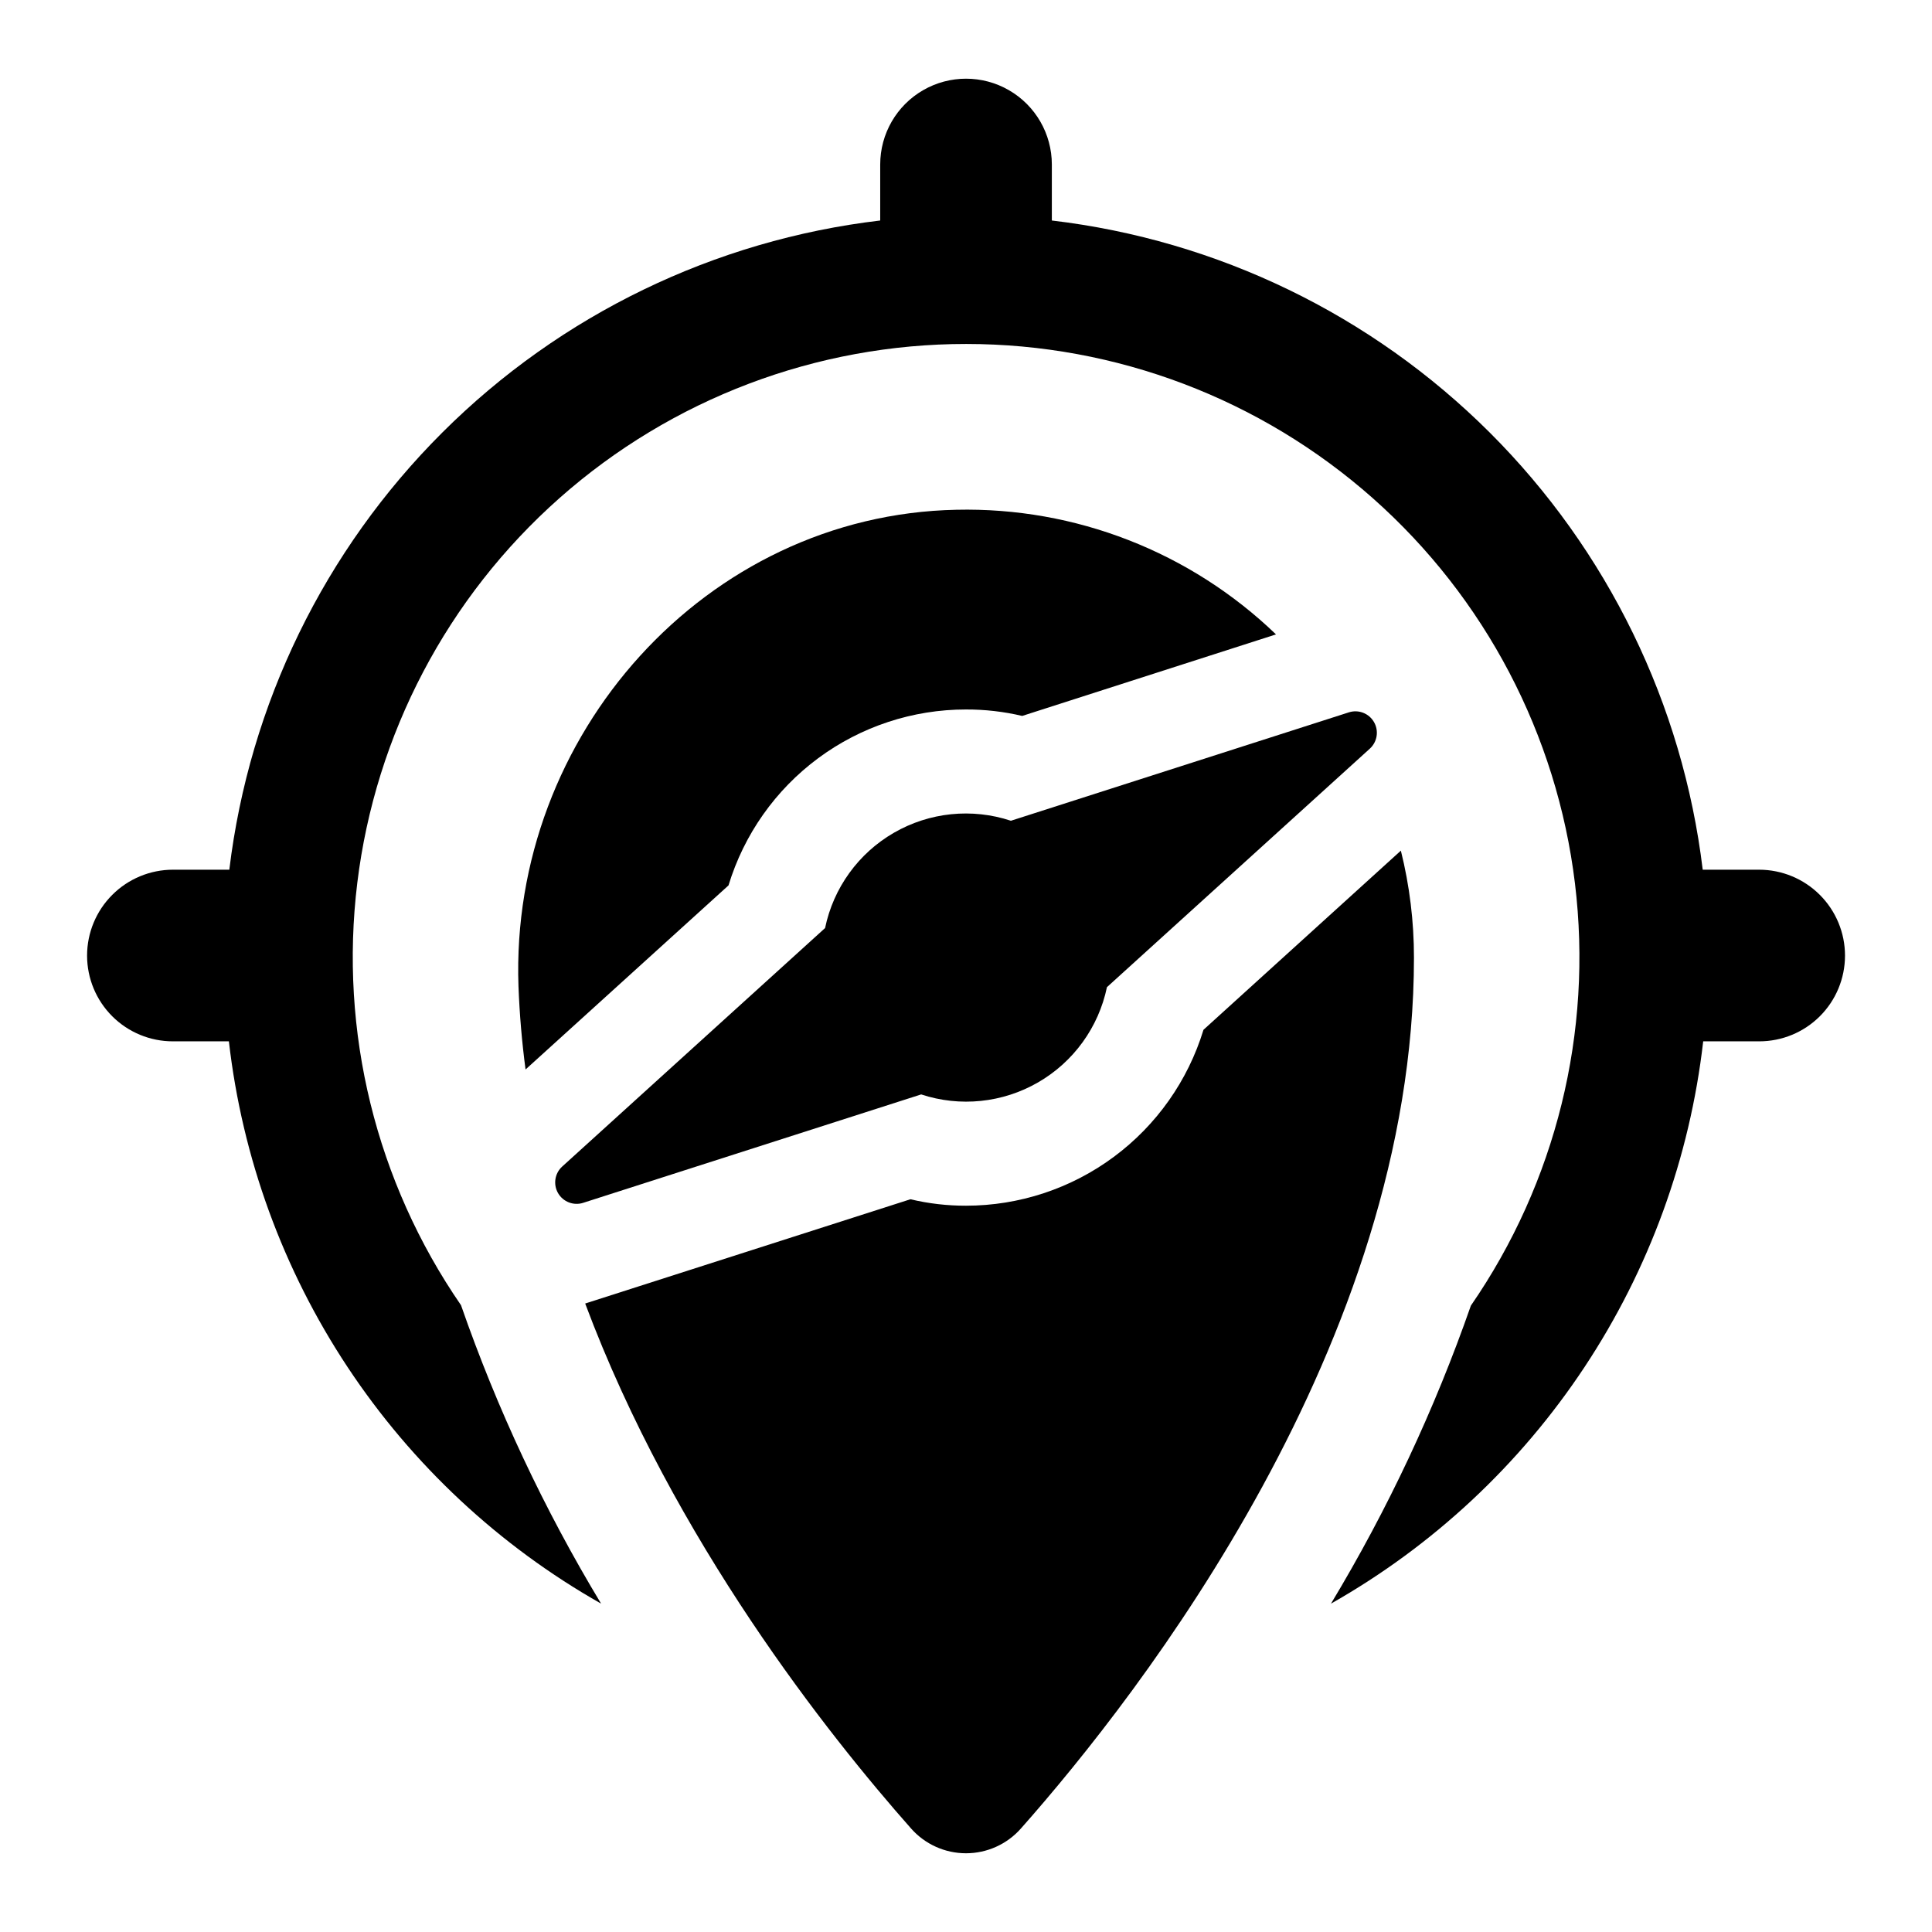
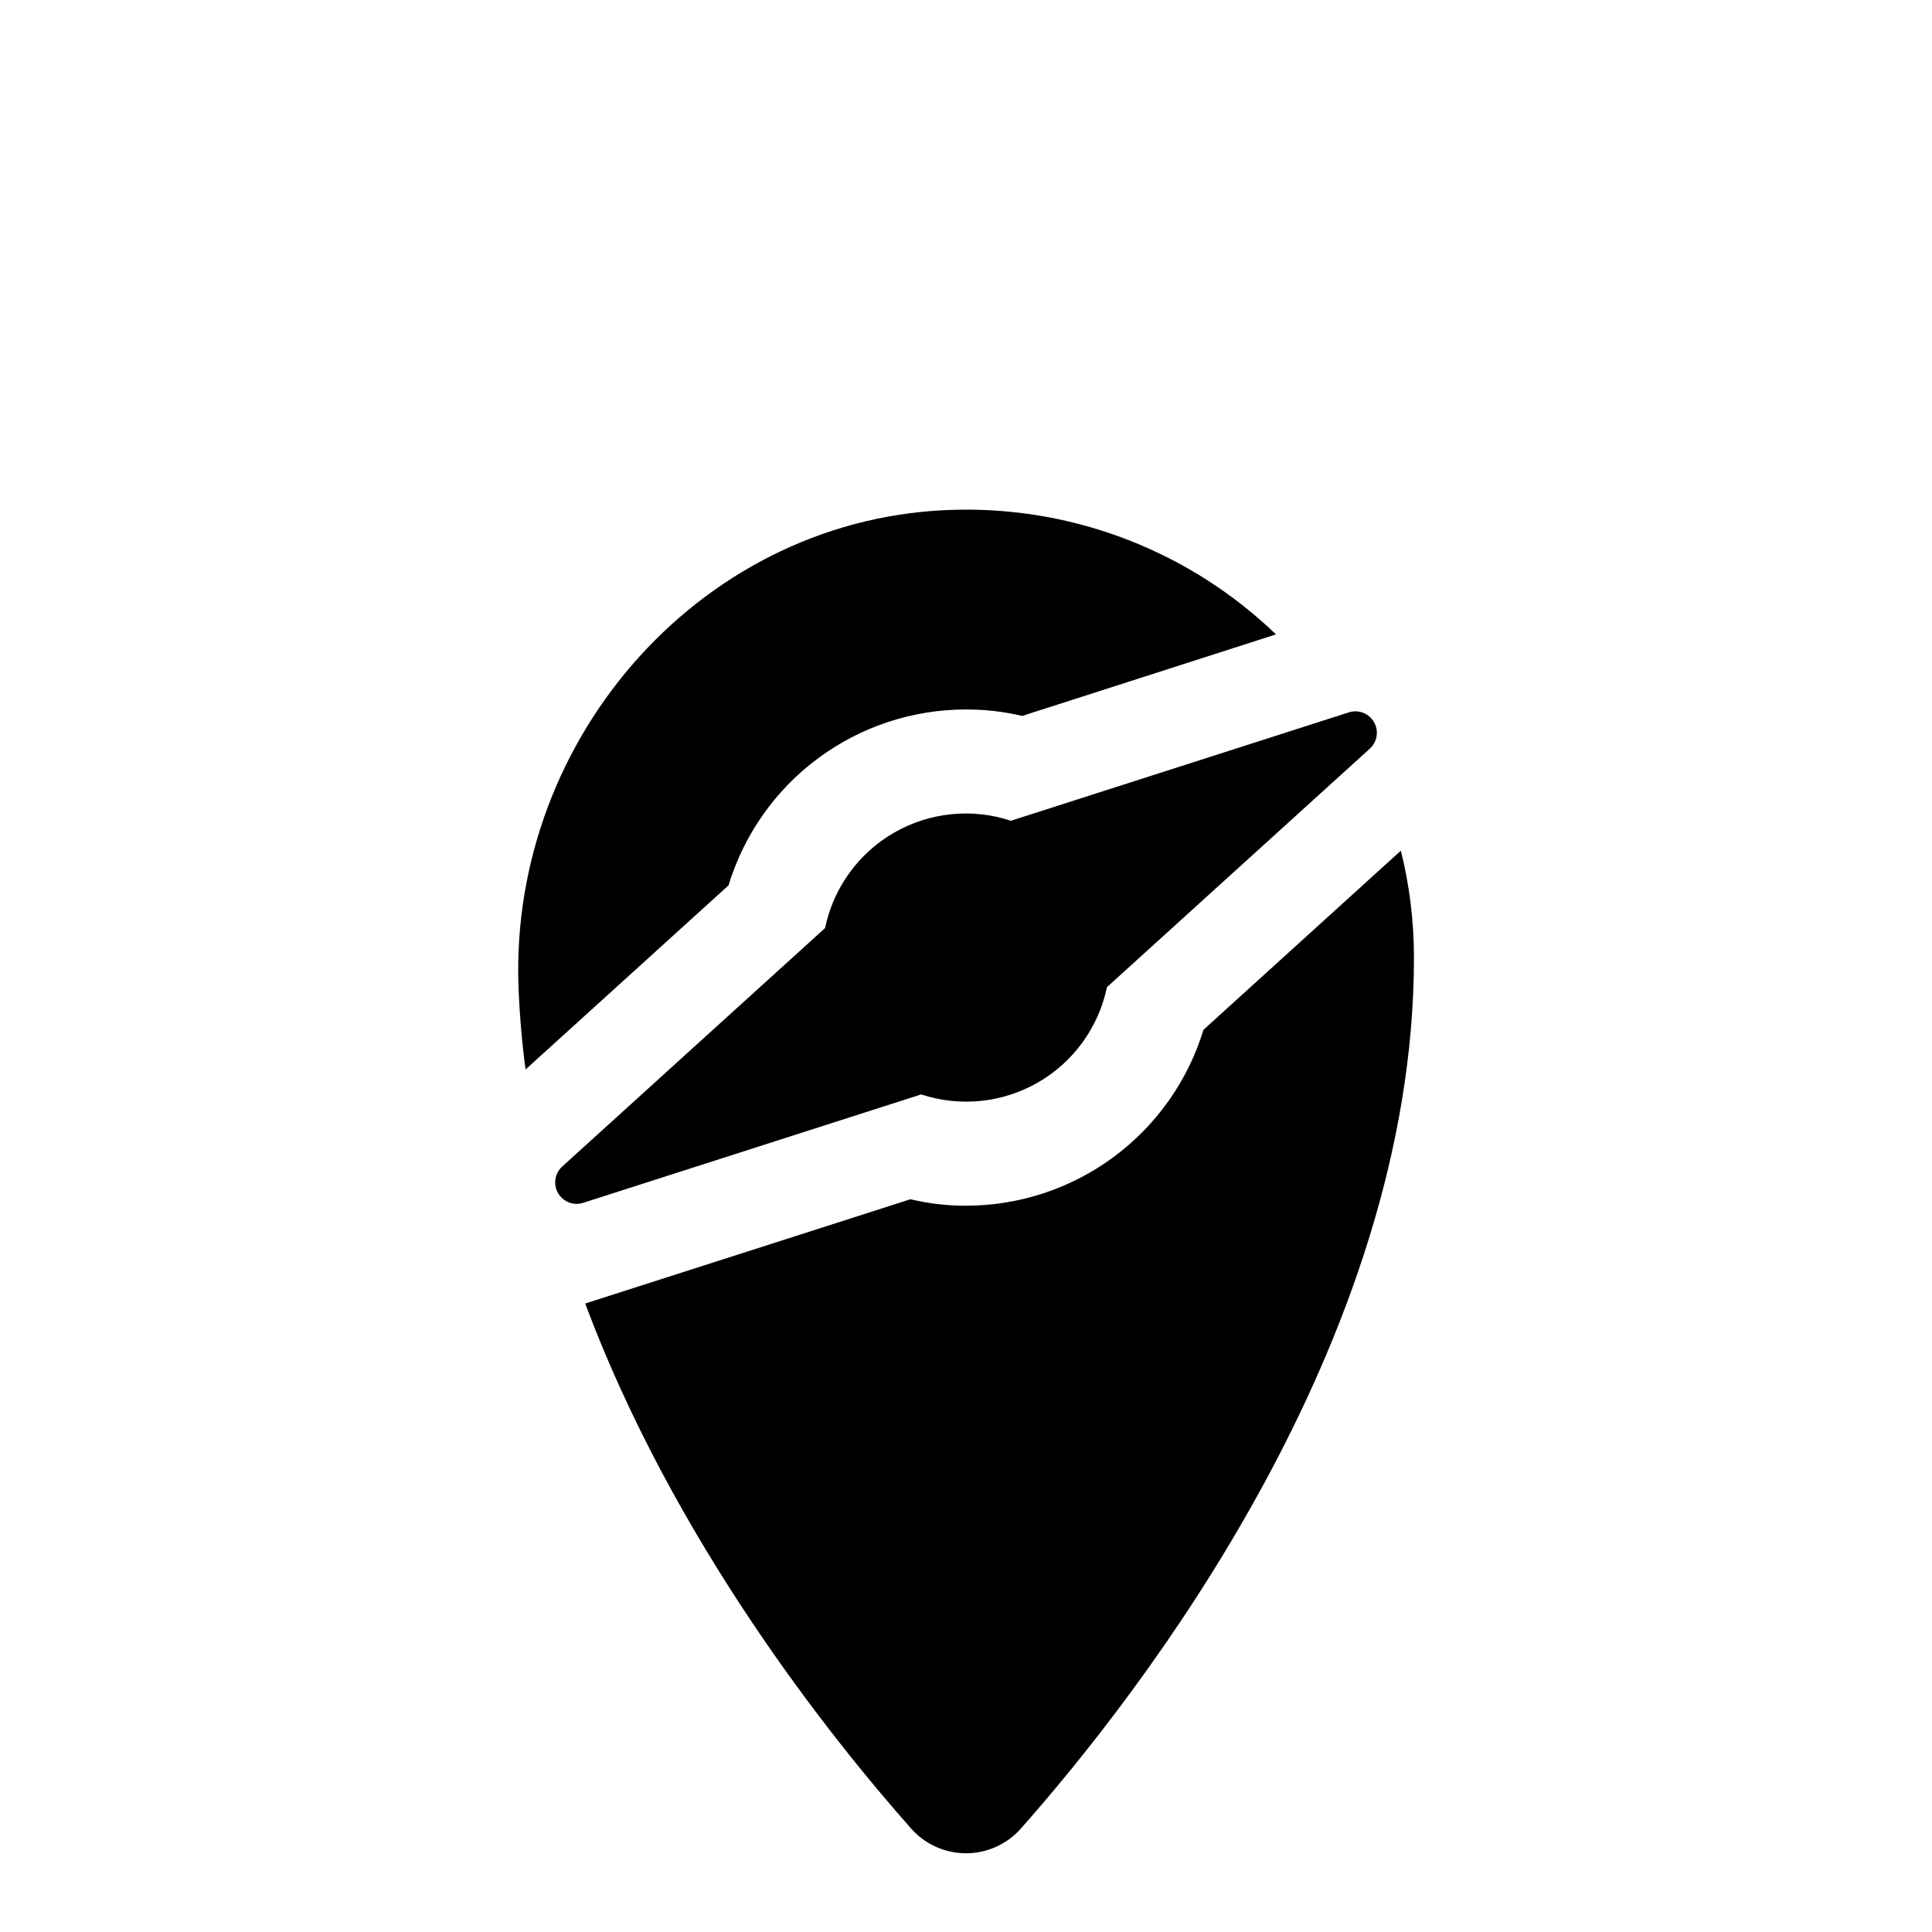
<svg xmlns="http://www.w3.org/2000/svg" fill="#000000" width="800px" height="800px" version="1.1" viewBox="144 144 512 512">
  <g>
    <path d="m400 332.02c5.012-0.016 10.012 0.559 14.895 1.707l67.258-21.605c-22.707-21.859-53.203-33.75-84.711-33.031-66.461 1.363-118.37 59.812-116.04 126.27 0.285 7.449 0.91 14.781 1.875 22.059l53.785-48.781c4.102-13.496 12.434-25.312 23.766-33.707 11.336-8.395 25.066-12.922 39.172-12.914z" />
    <path d="m515.24 369.43-52.305 47.473c-4.113 13.488-12.449 25.297-23.781 33.691-11.328 8.395-25.055 12.926-39.156 12.93-4.961 0.012-9.902-0.559-14.727-1.707l-86.191 27.629c23.539 62.938 64.586 114.5 86.359 139.12l0.004 0.004c3.684 4.176 8.984 6.566 14.555 6.566 5.566 0 10.867-2.391 14.555-6.566 31.723-35.816 104.16-128.83 104.16-230.77 0.008-9.566-1.156-19.094-3.469-28.371z" />
    <path d="m298.55 462.76 89.574-28.73v0.004c10.309 3.398 21.578 2.238 30.977-3.191 9.402-5.426 16.039-14.605 18.25-25.234l69.664-63.203c1.984-1.801 2.445-4.738 1.105-7.055-1.34-2.316-4.113-3.387-6.66-2.57l-89.562 28.727c-10.312-3.41-21.586-2.254-30.992 3.176-9.406 5.43-16.047 14.617-18.25 25.254l-69.66 63.199c-1.984 1.801-2.441 4.738-1.105 7.055 1.34 2.316 4.113 3.387 6.66 2.57z" />
-     <path d="m610.19 374.48h-14.953c-5.297-43.863-25.188-84.672-56.469-115.88-31.285-31.199-72.148-50.98-116.02-56.164v-14.84c0-8.125-4.336-15.633-11.371-19.695-7.039-4.062-15.707-4.062-22.742 0-7.039 4.062-11.371 11.57-11.371 19.695v14.84c-43.879 5.184-84.742 24.965-116.02 56.164-31.285 31.199-51.172 72.012-56.473 115.88h-14.953c-6.027 0.008-11.809 2.406-16.07 6.672-4.266 4.262-6.664 10.043-6.672 16.07v0.059c0.012 6.023 2.414 11.793 6.676 16.047 4.266 4.254 10.043 6.641 16.066 6.637h14.84c3.535 30.855 14.316 60.434 31.457 86.332 17.145 25.895 40.164 47.375 67.184 62.684-15.094-25-27.535-51.504-37.125-79.086-22.527-32.695-32.305-72.508-27.488-111.92 4.812-39.41 23.887-75.699 53.625-102.01 29.734-26.312 68.07-40.828 107.78-40.812s78.031 14.566 107.75 40.906c29.711 26.336 48.754 62.641 53.539 102.05 4.781 39.418-5.031 79.223-27.586 111.9-9.605 27.531-22.027 53.992-37.07 78.973 27.02-15.309 50.043-36.789 67.184-62.684 17.145-25.898 27.922-55.477 31.457-86.332h14.84c6.023 0.004 11.801-2.383 16.066-6.637 4.266-4.254 6.664-10.023 6.676-16.047v-0.059c-0.008-6.027-2.406-11.809-6.672-16.07-4.262-4.266-10.043-6.664-16.07-6.672z" />
  </g>
</svg>